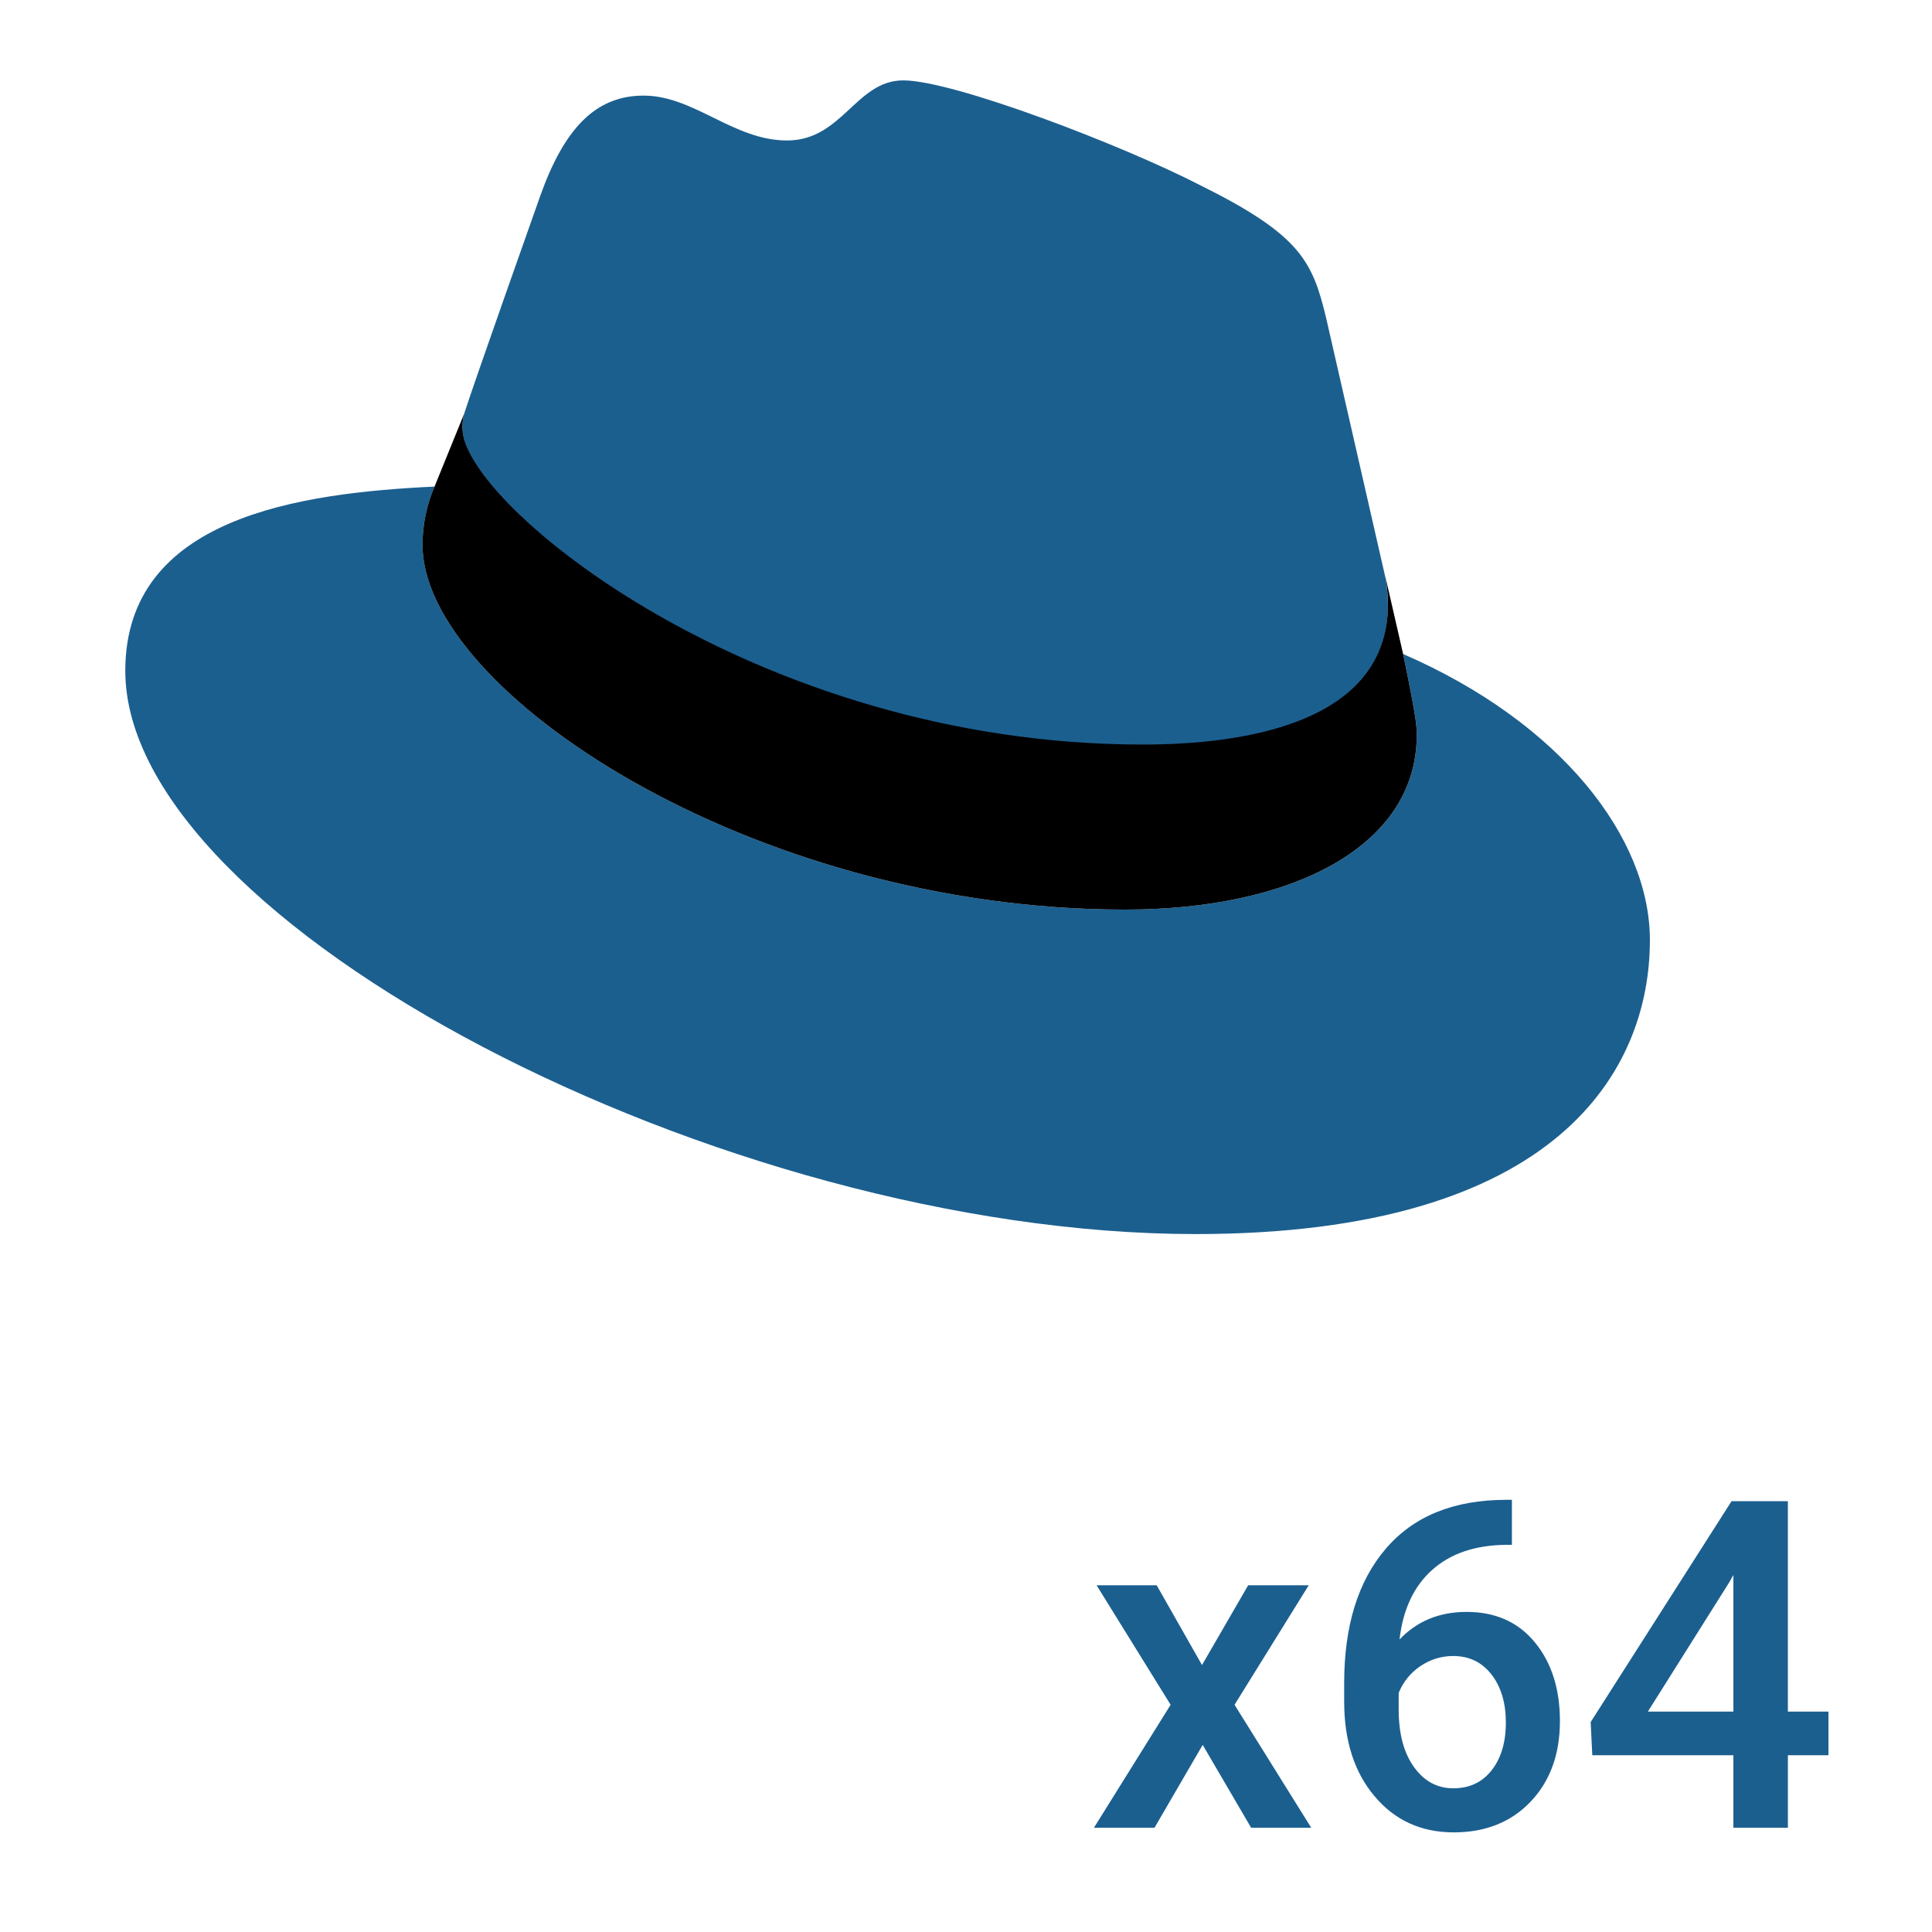
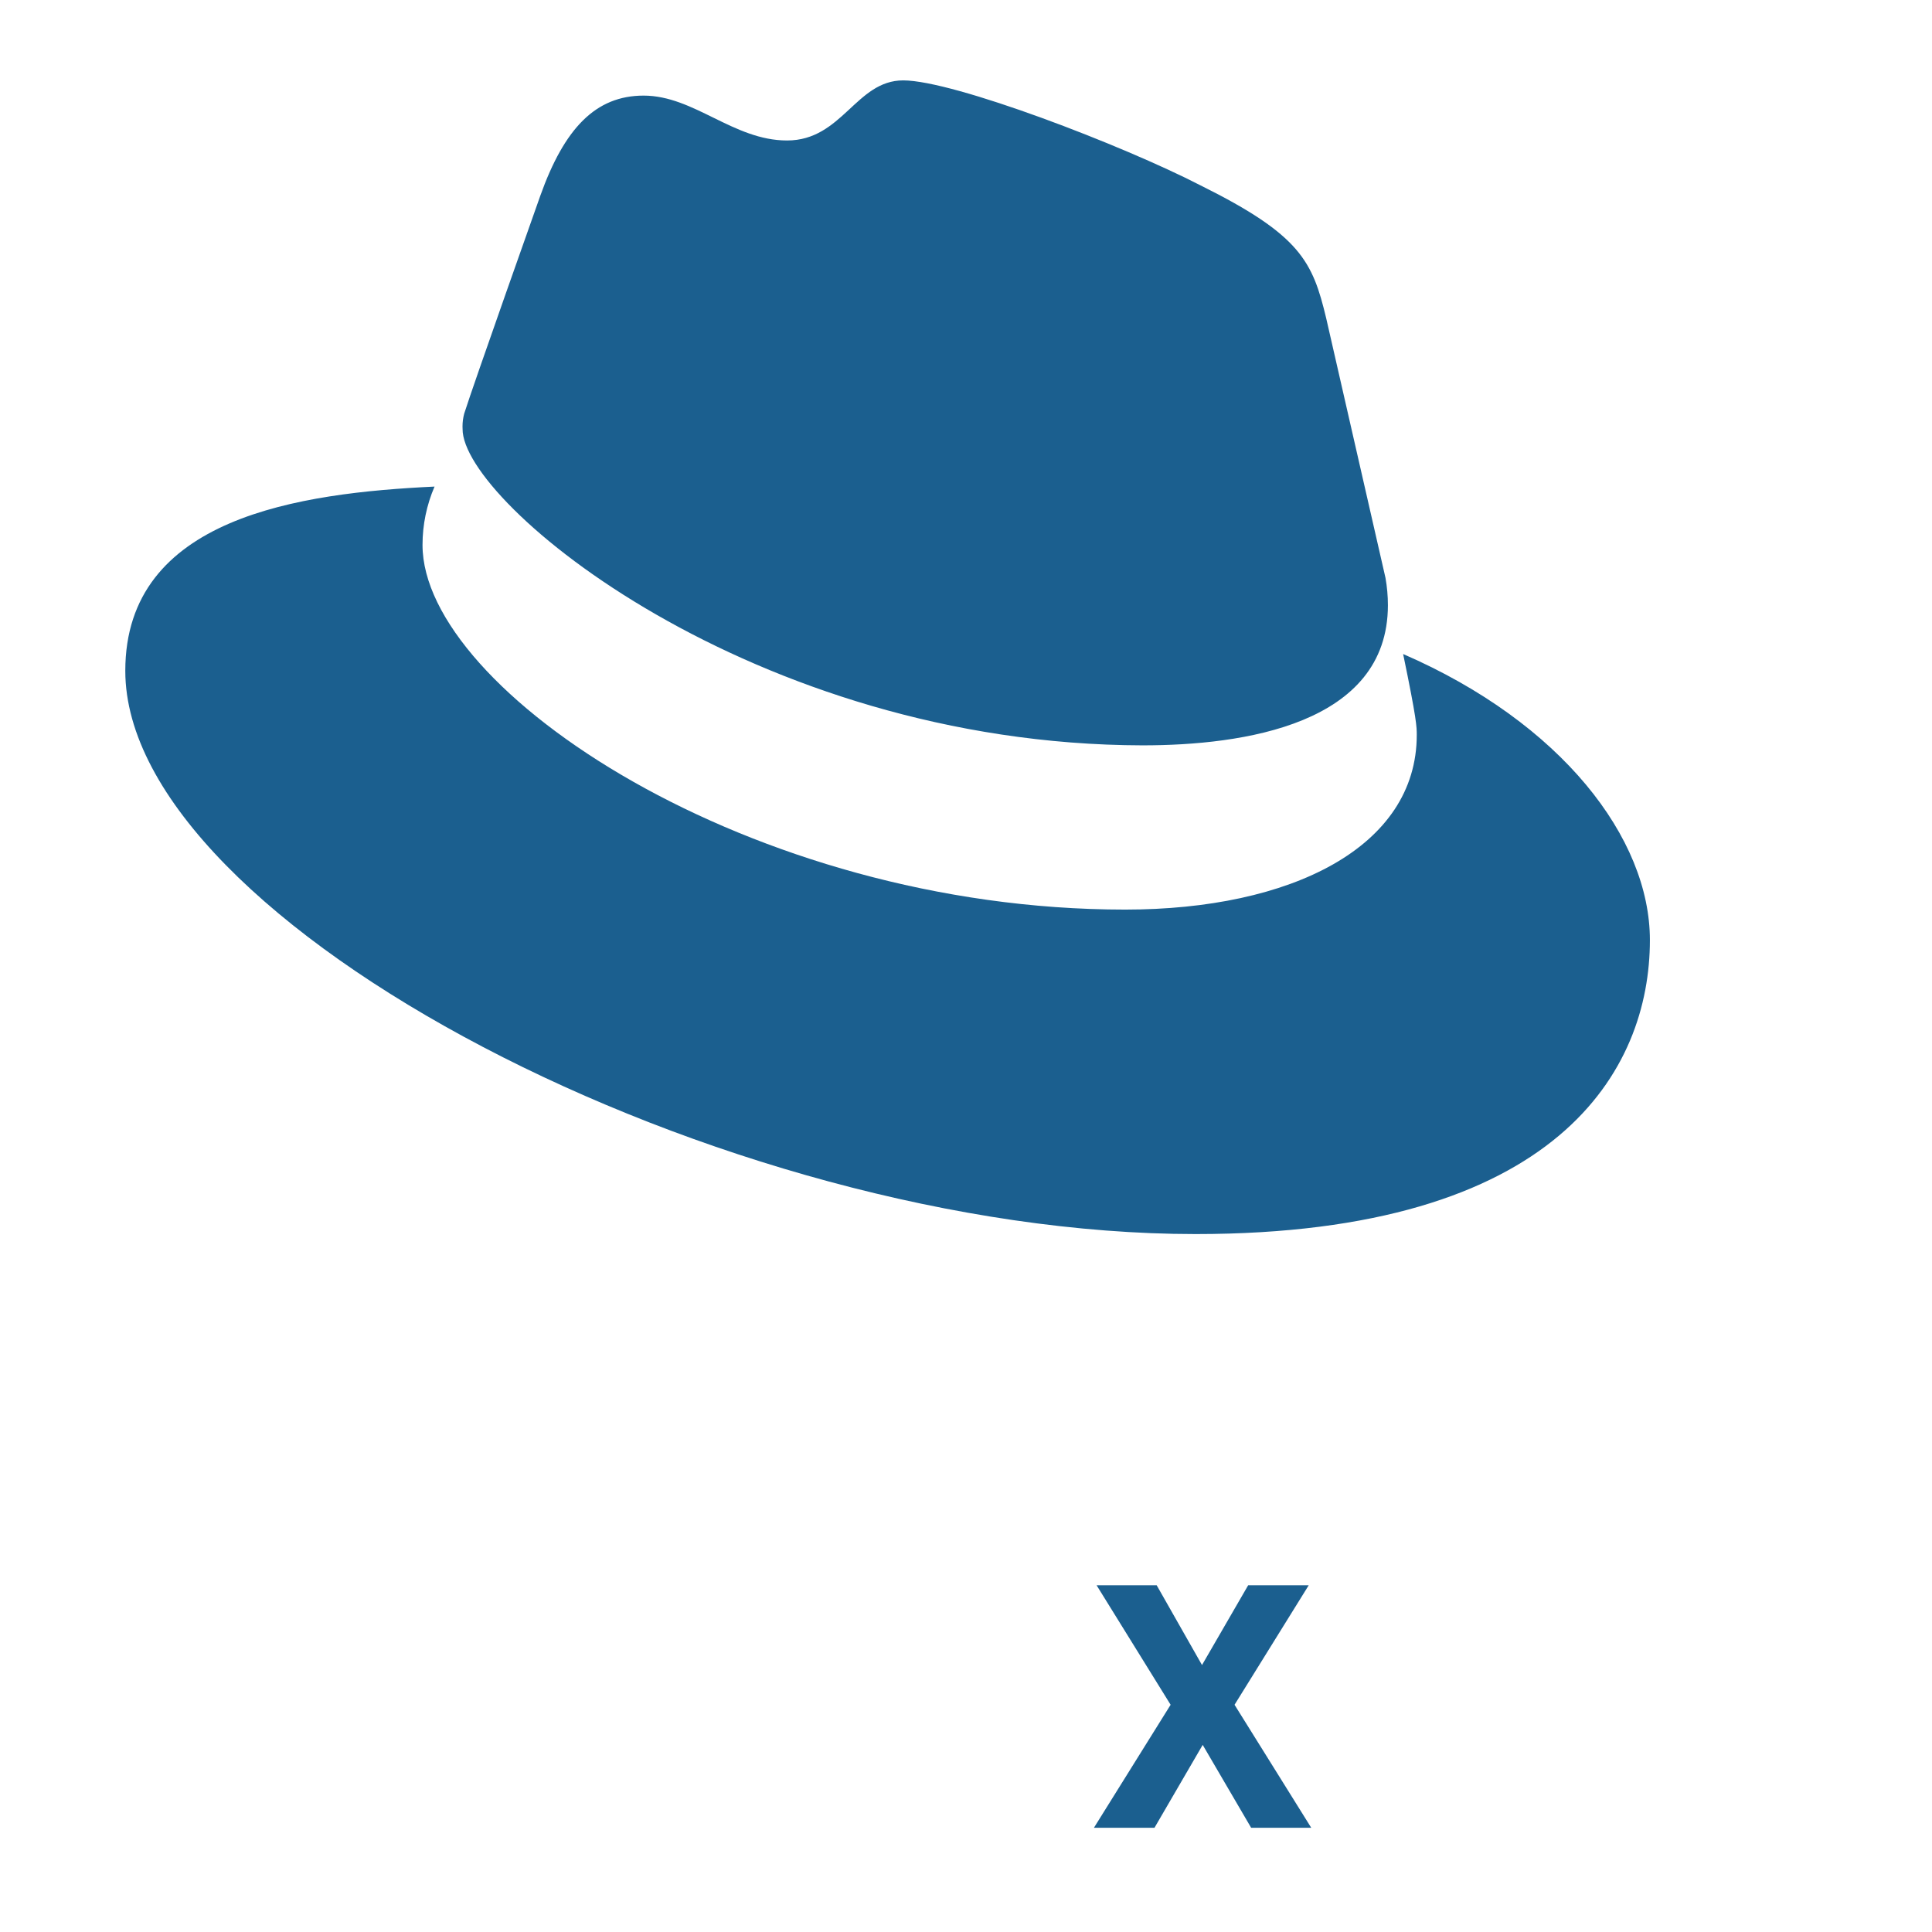
<svg xmlns="http://www.w3.org/2000/svg" xml:space="preserve" width="80.931mm" height="80.931mm" version="1.1" style="shape-rendering:geometricPrecision; text-rendering:geometricPrecision; image-rendering:optimizeQuality; fill-rule:evenodd; clip-rule:evenodd" viewBox="0 0 312138 312138" id="svg1">
  <defs id="defs1">
    <style type="text/css" id="style1">
   
    .fil0 {fill:none}
    .fil3 {fill:black}
    .fil2 {fill:#1B5F8F}
    .fil1 {fill:#1B5F8F;fill-rule:nonzero}
   
  </style>
  </defs>
  <g id="Ebene_x0020_1">
-     <rect class="fil0" width="312138" height="312138" id="rect1" />
    <polygon class="fil1" points="194199,269007 201657,256119 211440,256119 199455,275426 211849,295302 202139,295302 194310,281907 186518,295302 176734,295302 189128,275426 177167,256119 186876,256119 " id="polygon1" />
-     <path id="1" class="fil1" d="M244266 242316l0 7272 -1088 0c-4922,74 -8868,1422 -11812,4069 -2944,2635 -4700,6382 -5256,11218 2832,-2969 6444,-4453 10835,-4453 4663,0 8349,1645 11033,4922 2696,3278 4045,7520 4045,12703 0,5368 -1571,9697 -4725,13024 -3154,3315 -7297,4972 -12418,4972 -5257,0 -9536,-1942 -12802,-5838 -3278,-3884 -4910,-8980 -4910,-15288l0 -3006c0,-9252 2251,-16499 6753,-21731 4502,-5245 10983,-7866 19443,-7866l903 0zm-9462 25232c-1930,0 -3698,544 -5306,1620 -1608,1088 -2783,2535 -3525,4341l0 2672c0,3896 816,6988 2461,9289 1645,2301 3760,3451 6370,3451 2610,0 4675,-977 6197,-2919 1521,-1954 2288,-4514 2288,-7693 0,-3179 -767,-5764 -2313,-7767 -1546,-1992 -3612,-2993 -6172,-2993z" />
-     <path id="2" class="fil1" d="M288855 276527l6555 0 0 7050 -6555 0 0 11726 -8807 0 0 -11726 -22795 0 -260 -5356 22758 -35683 9103 0 0 33989zm-22622 0l13816 0 0 -22065 -655 1162 -13160 20903z" />
    <g id="_1378200544">
      <path id="path8" class="fil2" d="M184625 120420c16179,0 39608,-3365 39608,-22651 0,-1474 -133,-2950 -389,-4400l-9578 -41939c-2200,-9190 -4141,-13461 -20321,-21486 -12555,-6472 -39866,-16956 -48021,-16956 -7637,0 -9837,9708 -18768,9708 -8672,0 -15015,-7249 -23169,-7249 -7766,0 -12814,5307 -16697,16180 0,0 -10873,30676 -12296,35207 -177,669 -269,1360 -269,2053 0,135 4,272 11,406 -130,11908 46856,50999 109891,51128m42066 -14755c2201,10614 2201,11779 2201,13073 0,18121 -20322,28217 -47115,28217 -60576,0 -113516,-35466 -113516,-58894 0,-11 0,-31 0,-43 0,-3233 664,-6440 1943,-9406 -21747,1036 -49964,4919 -49964,29771 0,40773 96560,90994 172927,90994 58634,0 73391,-26535 73391,-47503 0,-16439 -14238,-35077 -39867,-46209z" />
-       <path id="path10" class="fil3" d="M226692 105665c2201,10614 2201,11779 2201,13073 0,18121 -20322,28217 -47115,28217 -60576,0 -113516,-35466 -113516,-58894 0,-11 0,-31 0,-43 0,-3233 664,-6440 1943,-9406l4789 -11779c-179,670 -271,1361 -271,2054 0,135 4,272 11,406 0,11908 46986,50998 109892,50998 16180,0 39608,-3365 39608,-22651 -1,-1474 -134,-2950 -390,-4400l2848 12426z" />
    </g>
  </g>
</svg>